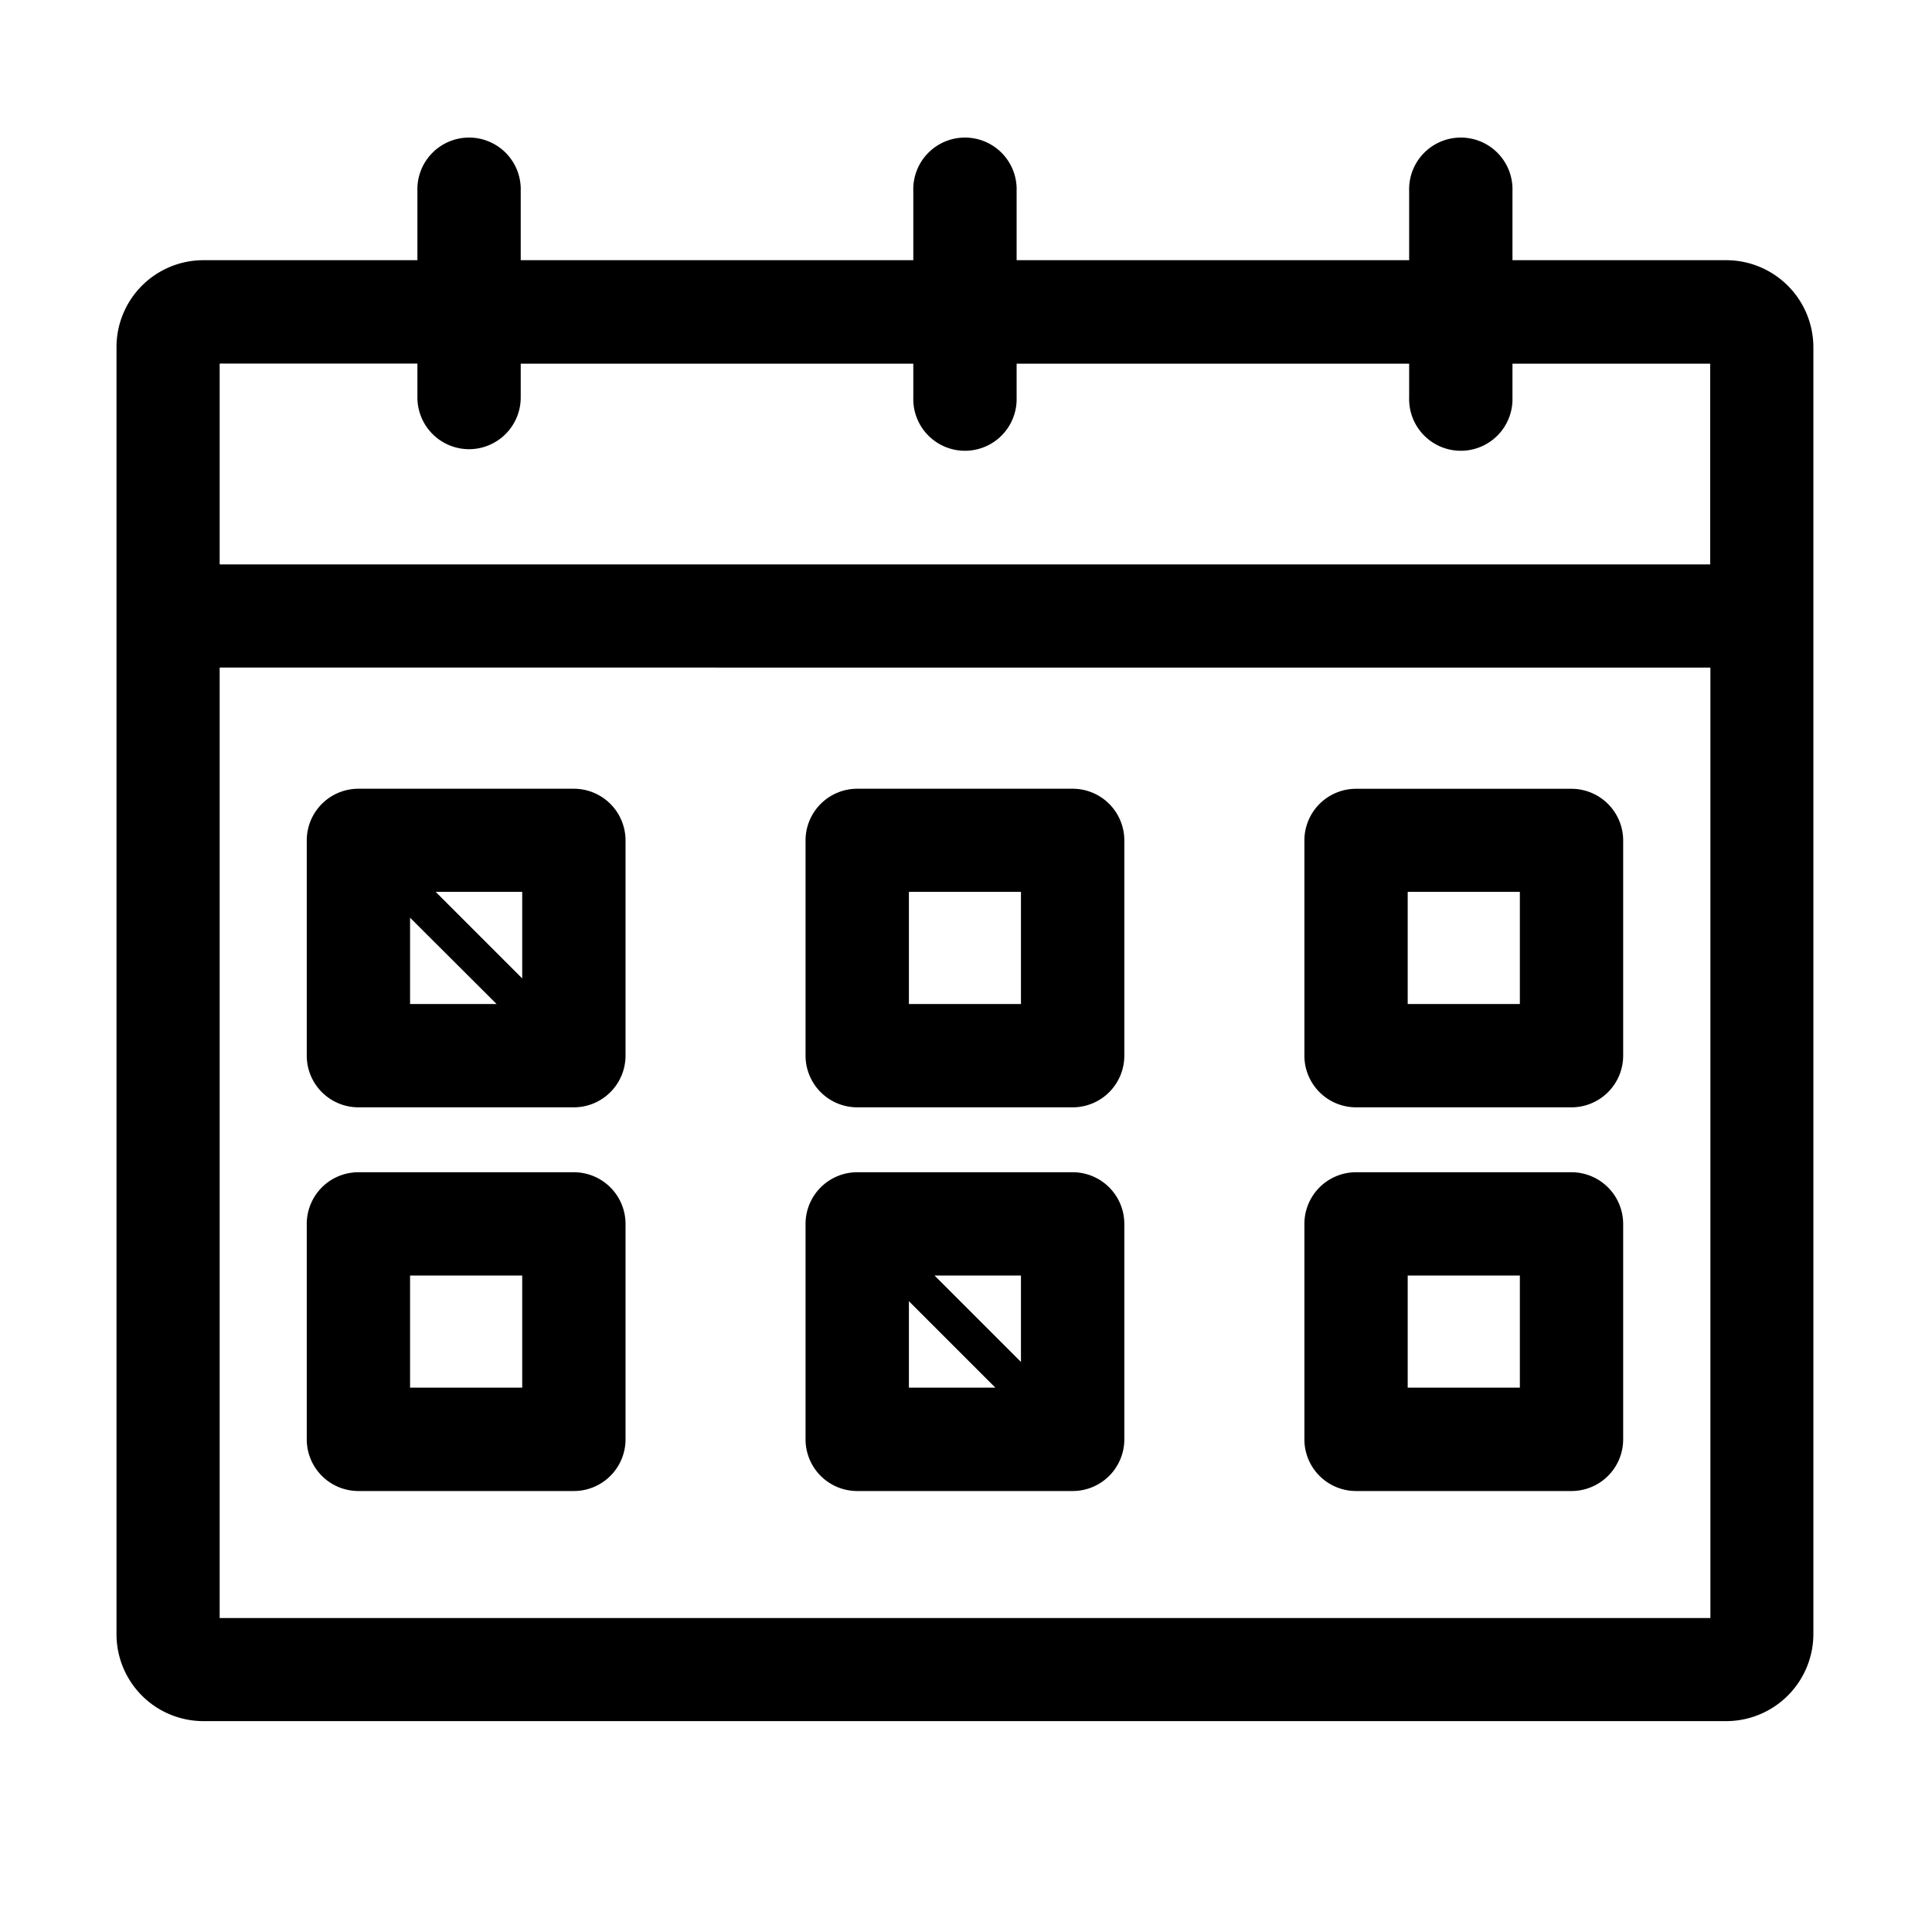
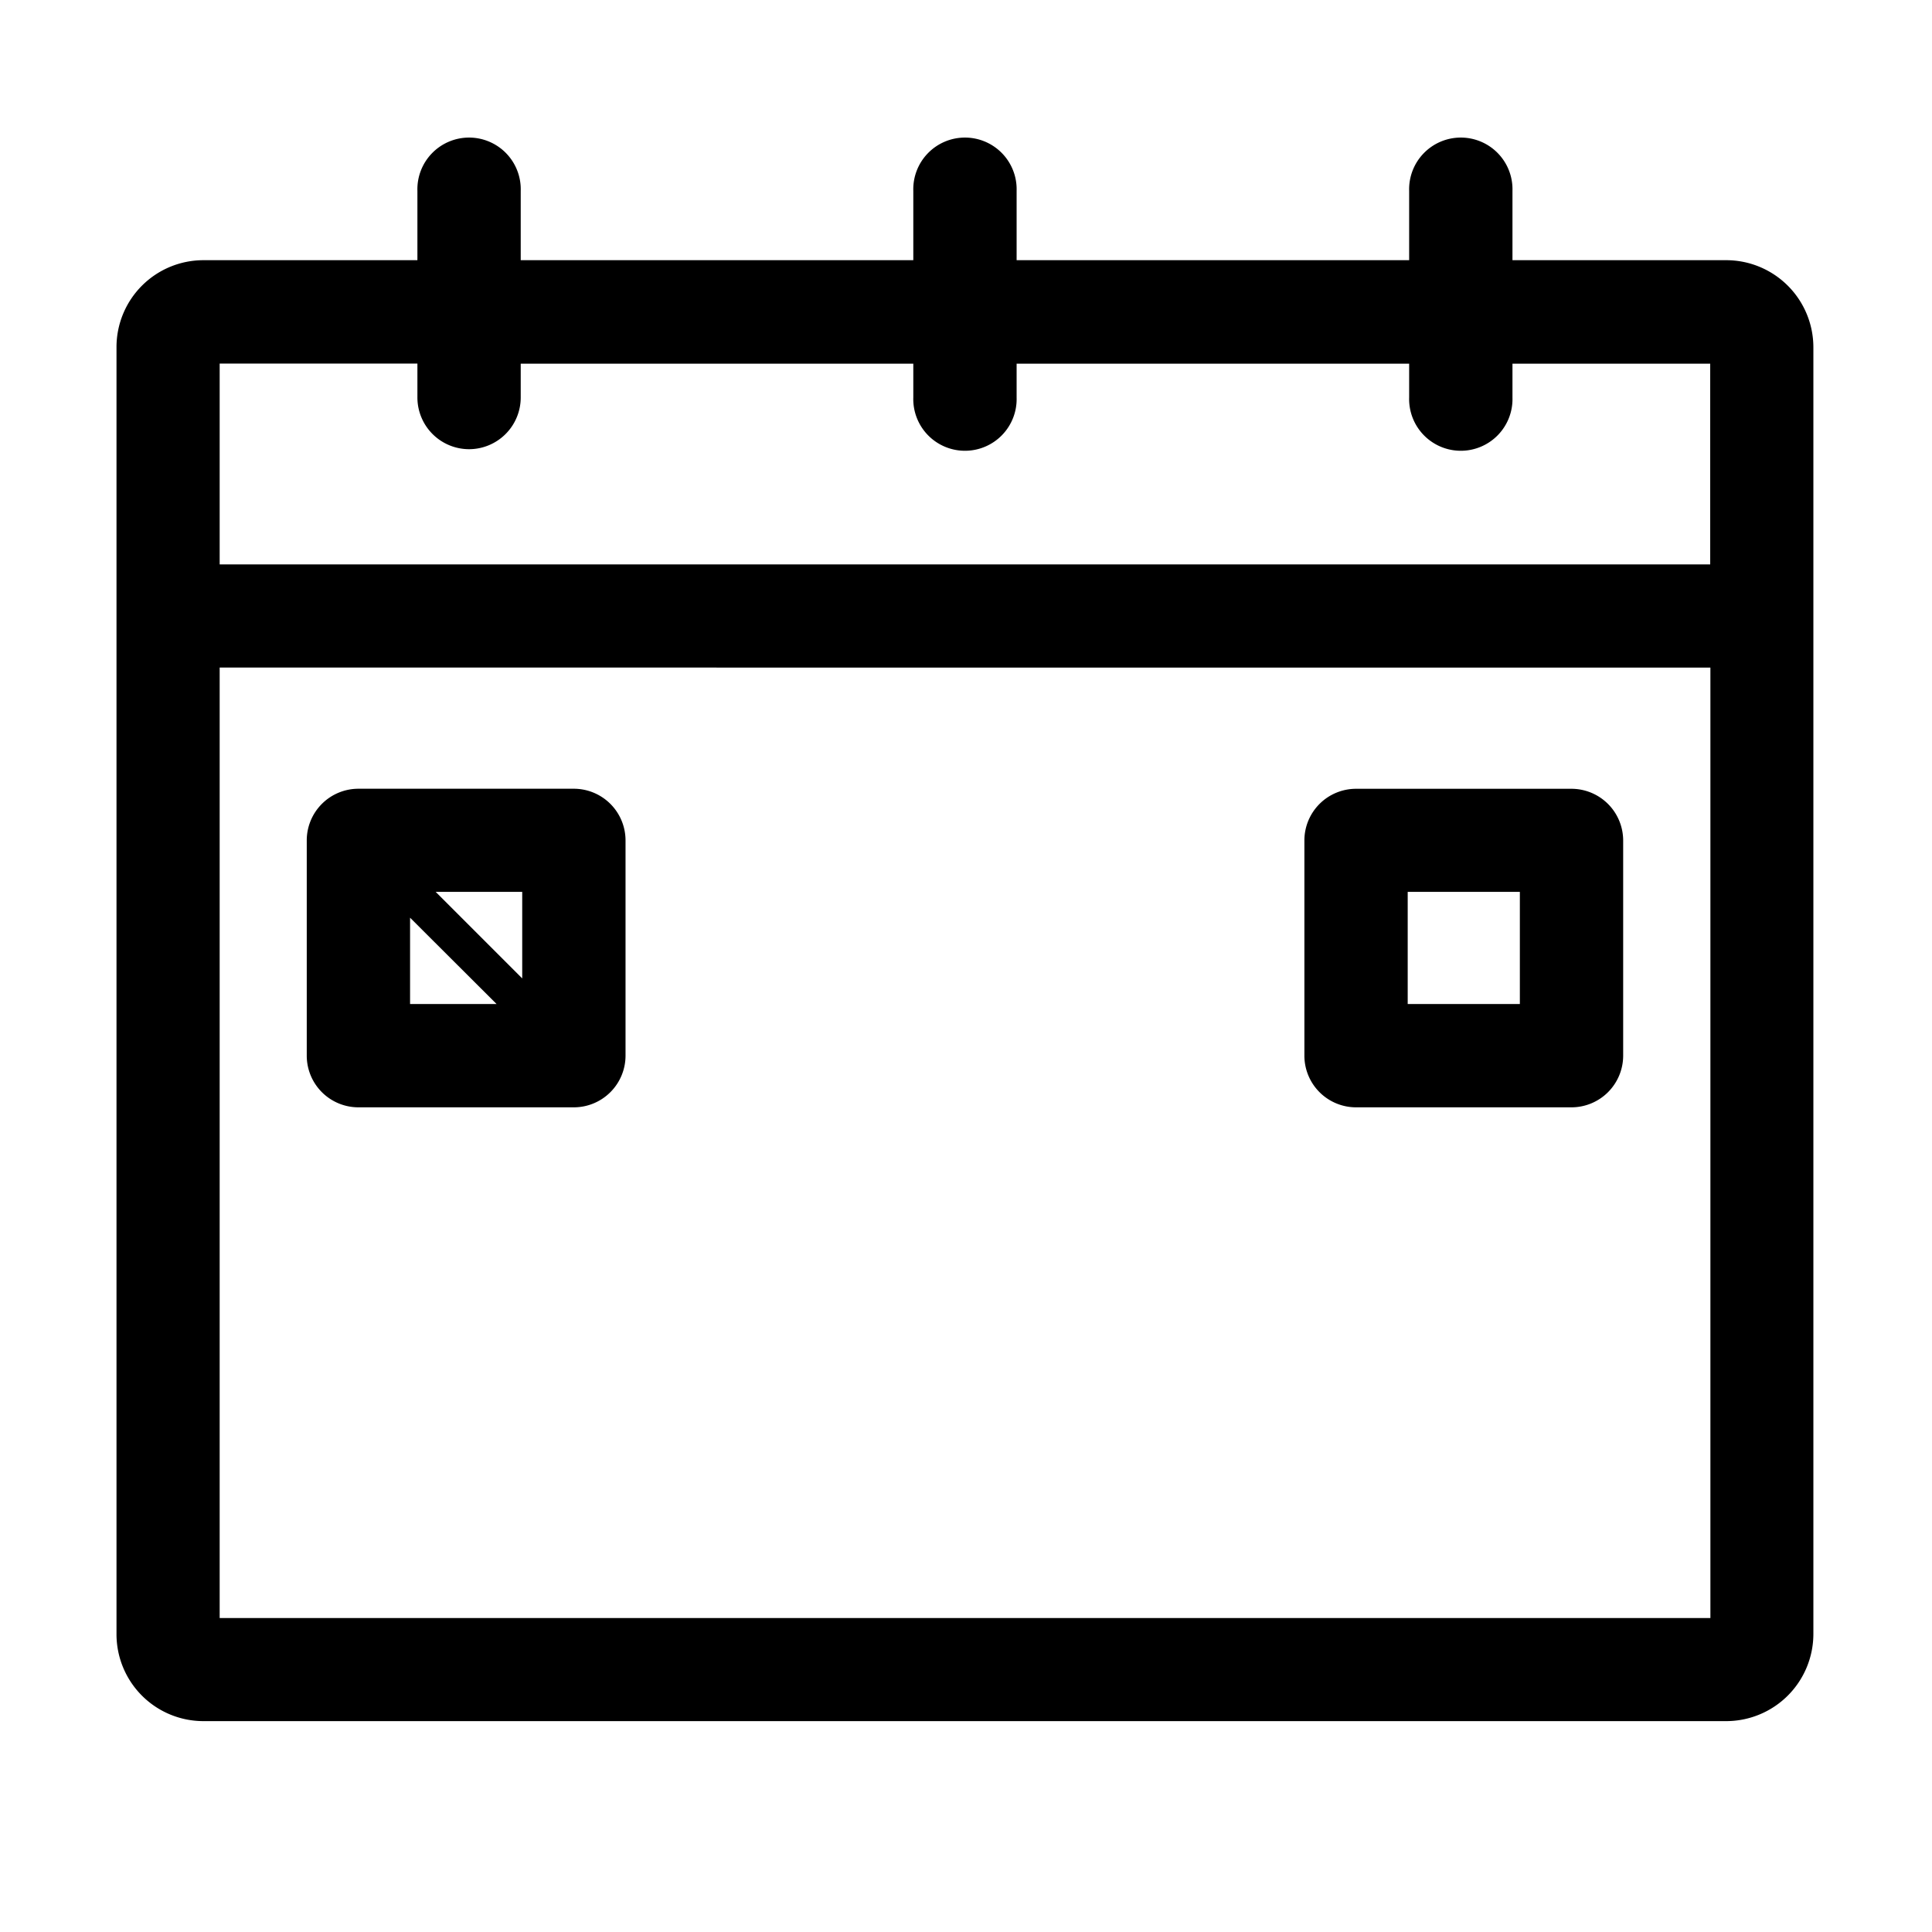
<svg xmlns="http://www.w3.org/2000/svg" id="Calque_1" data-name="Calque 1" viewBox="0 0 40 40">
  <g>
    <path d="M35.745,5.387H31.314V3.951a1.07,1.07,0,1,0-2.139,0V5.387H21.048V3.951a1.07,1.07,0,1,0-2.139,0V5.387H10.781V3.951a1.07,1.07,0,1,0-2.139,0V5.387H4.212a1.8,1.8,0,0,0-1.8,1.8V33.834a1.8,1.8,0,0,0,1.8,1.8H35.744a1.806,1.806,0,0,0,1.8-1.8V7.19A1.805,1.805,0,0,0,35.745,5.387ZM9.712,9.3a1.071,1.071,0,0,0,1.069-1.07v-.7h8.128v.7a1.07,1.07,0,1,0,2.139,0v-.7h8.127v.7a1.07,1.07,0,1,0,2.139,0v-.7h4.094v4.155H4.548V7.527H8.642v.7A1.071,1.071,0,0,0,9.712,9.3Zm25.7,4.522V33.5H4.548V13.821Z" />
    <path d="M7.42,22.926h4.462a1.071,1.071,0,0,0,1.069-1.07V17.4a1.071,1.071,0,0,0-1.069-1.07H7.42A1.07,1.07,0,0,0,6.351,17.4v4.46A1.07,1.07,0,0,0,7.42,22.926Zm3.392-2.669L9.02,18.465h1.792Zm-.531.53H8.49V19Z" />
-     <path d="M17.748,22.926h4.461a1.07,1.07,0,0,0,1.069-1.07V17.4a1.07,1.07,0,0,0-1.069-1.07H17.748a1.071,1.071,0,0,0-1.07,1.07v4.46A1.071,1.071,0,0,0,17.748,22.926Zm1.07-2.139V18.465h2.32v2.322Z" />
    <path d="M28.075,22.926h4.461a1.071,1.071,0,0,0,1.07-1.07V17.4a1.072,1.072,0,0,0-1.07-1.069H28.075a1.07,1.07,0,0,0-1.069,1.07v4.46A1.07,1.07,0,0,0,28.075,22.926Zm1.07-2.139V18.465h2.322v2.322Z" />
-     <path d="M7.42,30.87h4.462A1.07,1.07,0,0,0,12.951,29.8V25.34a1.071,1.071,0,0,0-1.069-1.07H7.42a1.07,1.07,0,0,0-1.069,1.07V29.8A1.07,1.07,0,0,0,7.42,30.87Zm1.07-2.14V26.409h2.322V28.73Z" />
-     <path d="M17.748,30.87h4.461A1.07,1.07,0,0,0,23.278,29.8V25.34a1.07,1.07,0,0,0-1.069-1.07H17.748a1.071,1.071,0,0,0-1.07,1.07V29.8A1.07,1.07,0,0,0,17.748,30.87Zm3.39-2.672-1.789-1.789h1.789Zm-.53.532h-1.79V26.94Z" />
-     <path d="M28.075,30.87h4.461a1.07,1.07,0,0,0,1.07-1.069V25.339a1.072,1.072,0,0,0-1.07-1.069H28.075a1.07,1.07,0,0,0-1.069,1.07V29.8A1.07,1.07,0,0,0,28.075,30.87Zm1.07-2.14V26.409h2.322V28.73Z" />
  </g>
</svg>